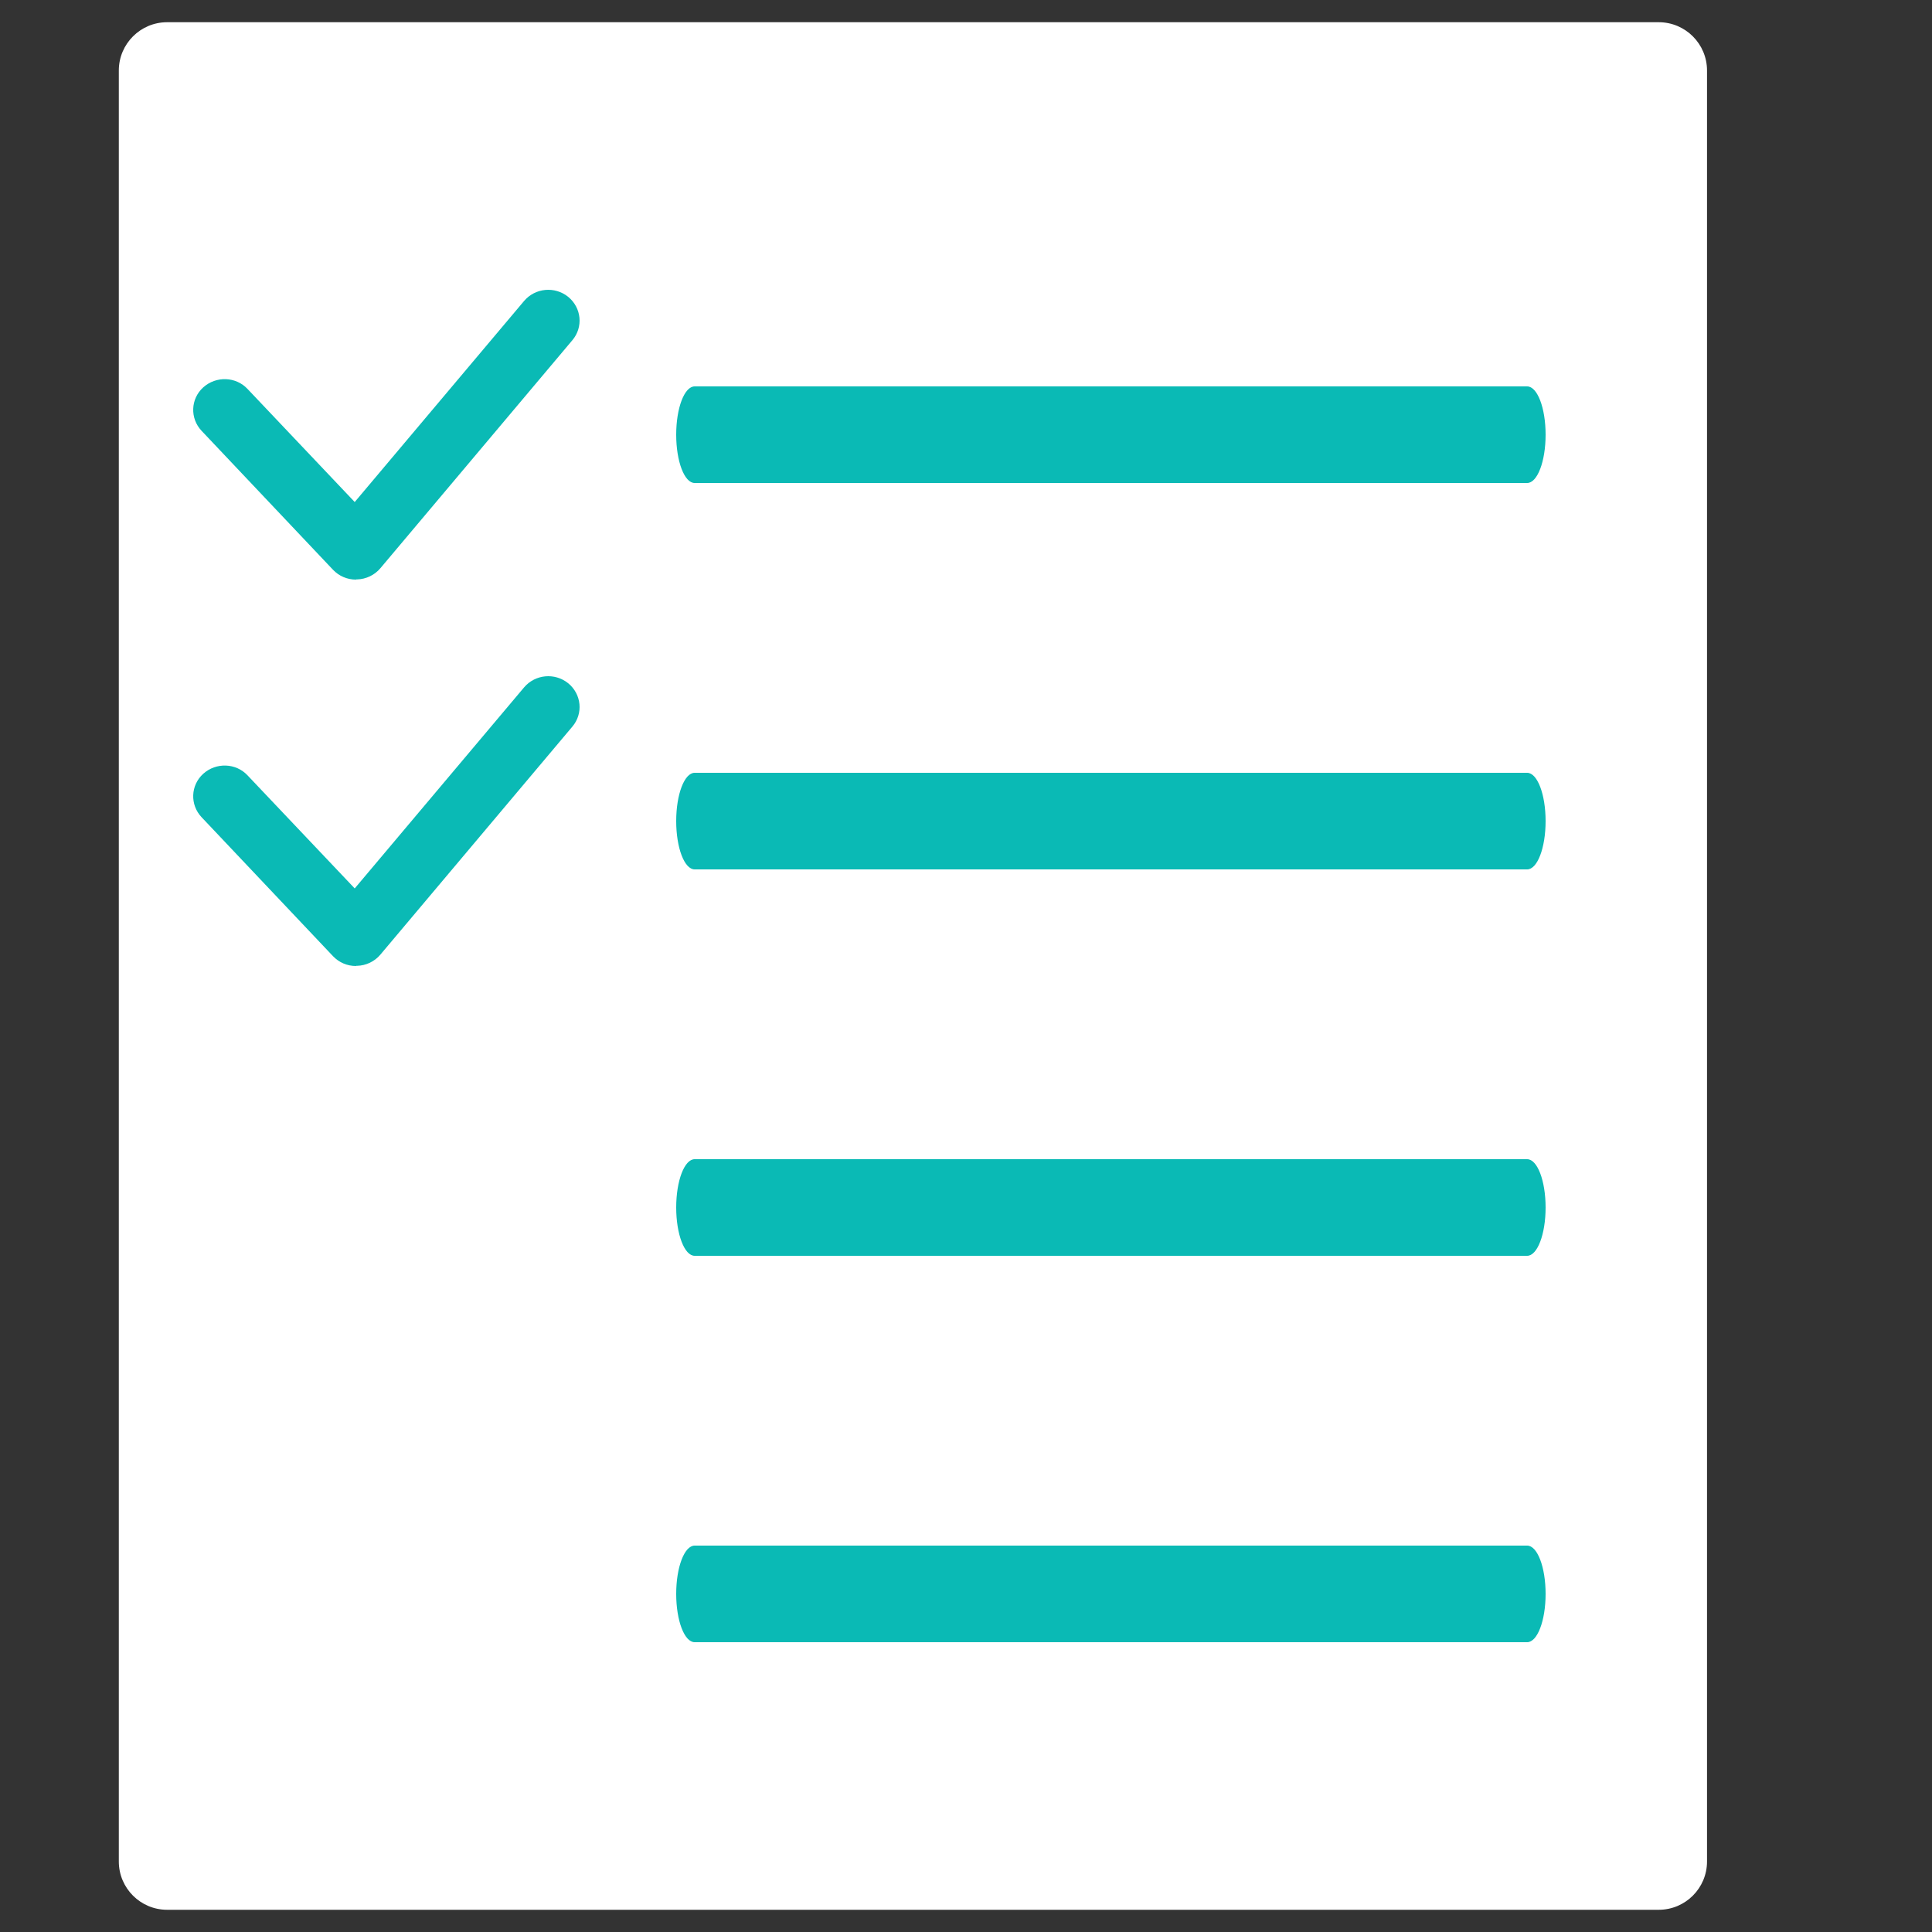
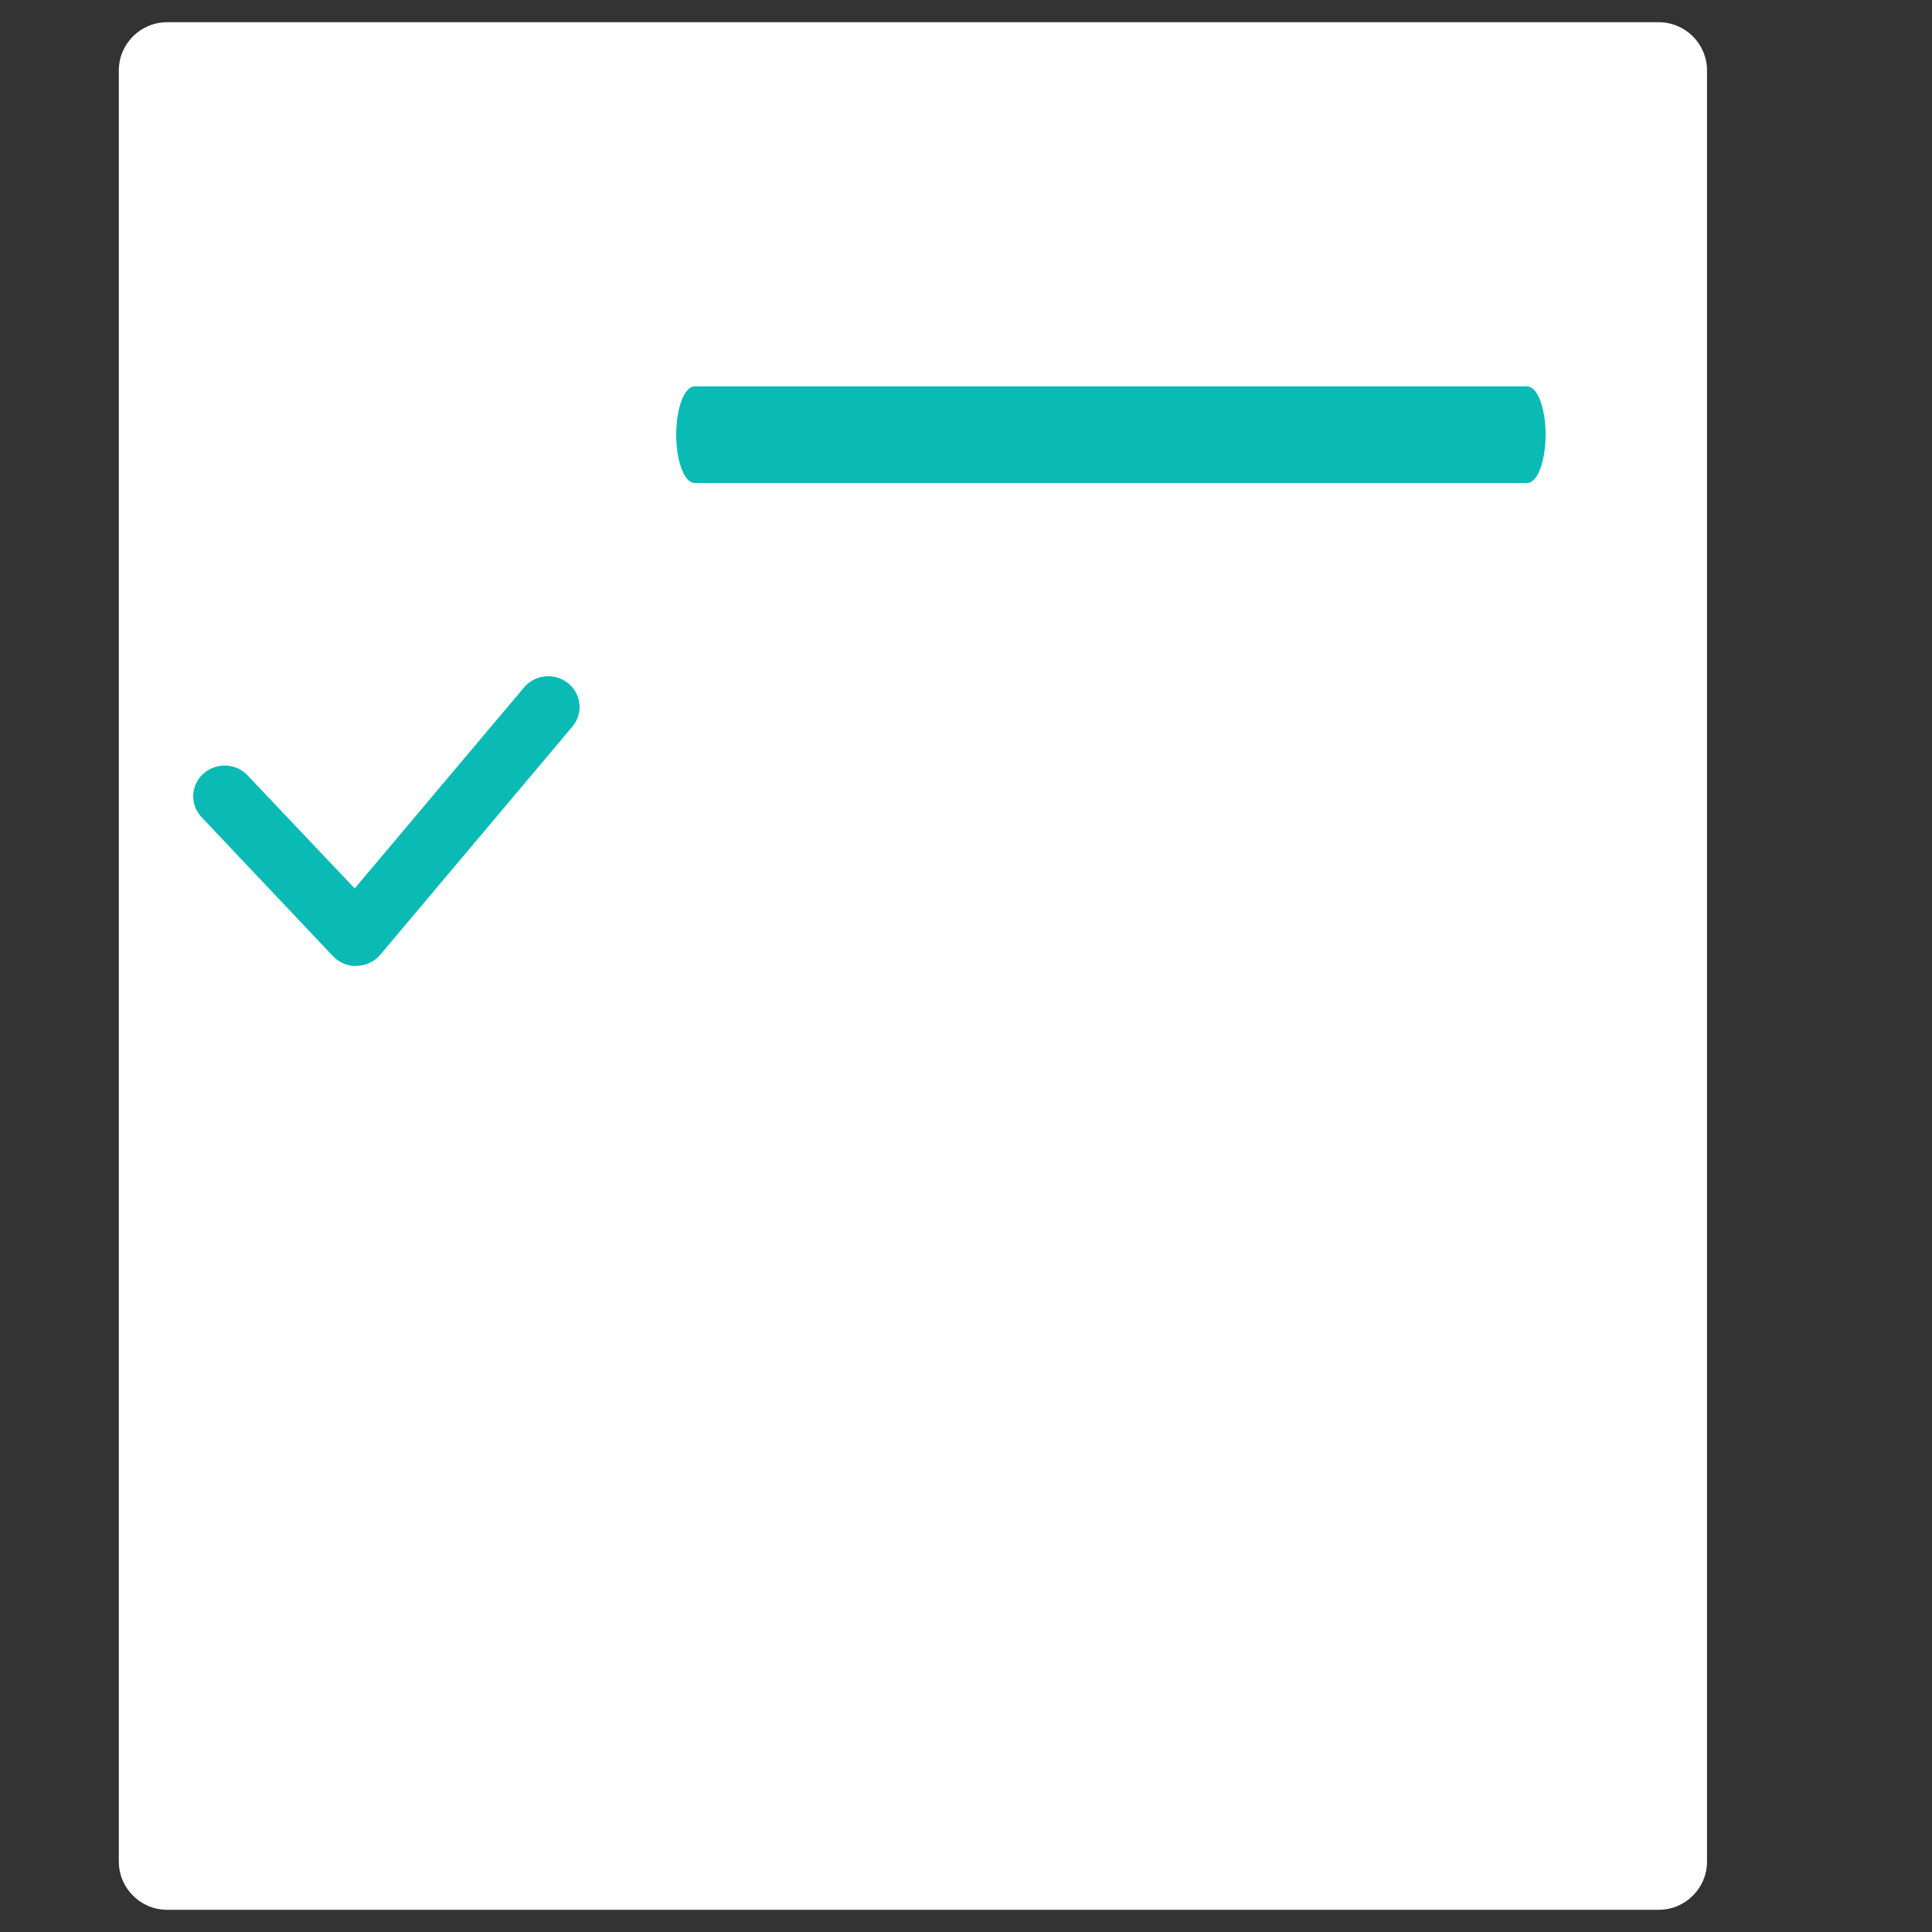
<svg xmlns="http://www.w3.org/2000/svg" width="20" height="20" viewBox="0 0 20 20" fill="none">
  <rect x="0" y="0" width="20" height="20" fill="#333333" stroke="none" />
  <path d="M17.171 0.23H1.73C1.454 0.23 1.23 0.454 1.23 0.73V19.27C1.23 19.546 1.454 19.77 1.73 19.77H17.171C17.447 19.77 17.671 19.546 17.671 19.27V0.73C17.671 0.454 17.447 0.23 17.171 0.23Z" fill="white" />
  <path d="M15.809 5H7.191C7.085 5 7 4.777 7 4.5C7 4.223 7.085 4 7.191 4H15.809C15.915 4 16 4.223 16 4.5C16 4.777 15.915 5 15.809 5Z" fill="#0ABAB5" />
-   <path d="M3.685 6C3.594 6 3.51 5.964 3.447 5.898L2.087 4.46C1.965 4.331 1.972 4.129 2.104 4.01C2.236 3.891 2.442 3.897 2.563 4.027L3.672 5.197L5.425 3.116C5.54 2.98 5.743 2.961 5.882 3.073C6.02 3.186 6.04 3.386 5.925 3.522L3.937 5.883C3.878 5.953 3.789 5.996 3.696 5.998C3.694 5.998 3.69 5.998 3.687 5.998L3.685 6Z" fill="#0ABAB5" />
-   <path d="M15.809 9H7.191C7.085 9 7 8.777 7 8.5C7 8.223 7.085 8 7.191 8H15.809C15.915 8 16 8.223 16 8.5C16 8.777 15.915 9 15.809 9Z" fill="#0ABAB5" />
  <path d="M3.685 10C3.594 10 3.51 9.964 3.447 9.898L2.087 8.46C1.965 8.331 1.972 8.129 2.104 8.01C2.236 7.891 2.442 7.897 2.563 8.027L3.672 9.197L5.425 7.116C5.54 6.98 5.743 6.961 5.882 7.073C6.02 7.186 6.04 7.386 5.925 7.522L3.937 9.883C3.878 9.953 3.789 9.996 3.696 9.998C3.694 9.998 3.69 9.998 3.687 9.998L3.685 10Z" fill="#0ABAB5" />
-   <path d="M15.809 13H7.191C7.085 13 7 12.777 7 12.5C7 12.223 7.085 12 7.191 12H15.809C15.915 12 16 12.223 16 12.5C16 12.777 15.915 13 15.809 13Z" fill="#0ABAB5" />
-   <path d="M15.809 17H7.191C7.085 17 7 16.777 7 16.5C7 16.223 7.085 16 7.191 16H15.809C15.915 16 16 16.223 16 16.5C16 16.777 15.915 17 15.809 17Z" fill="#0ABAB5" />
</svg>